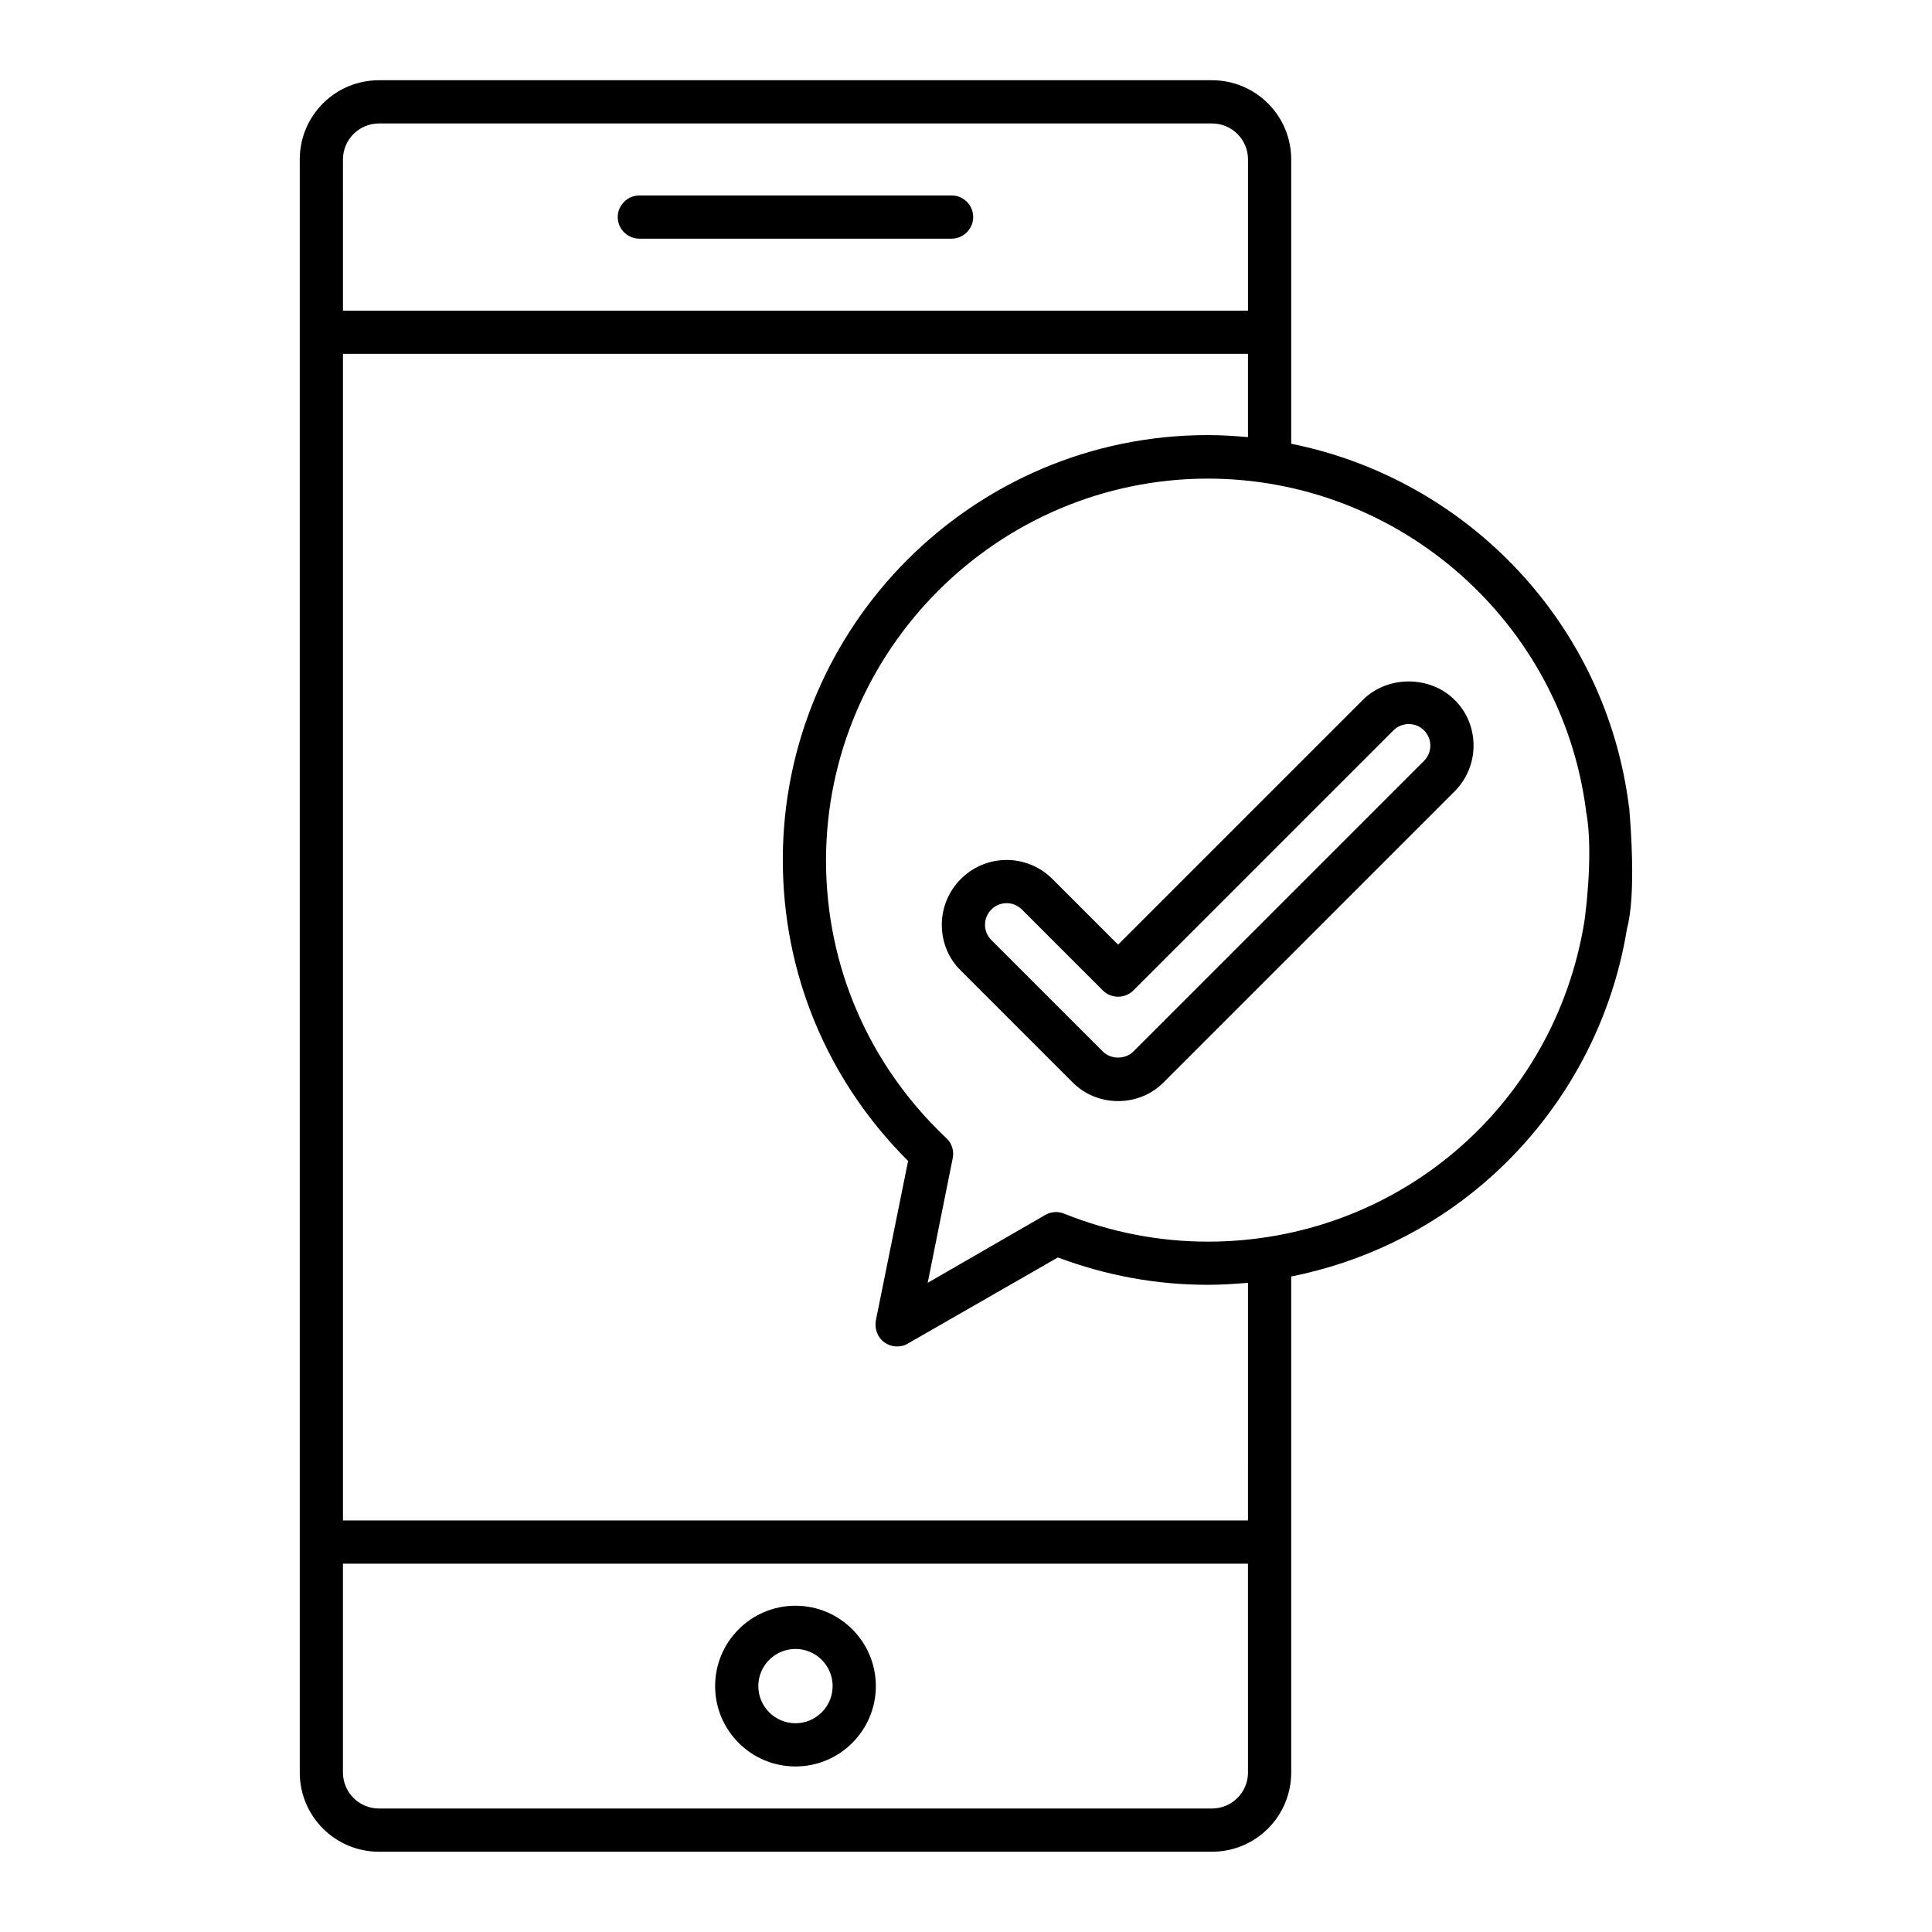
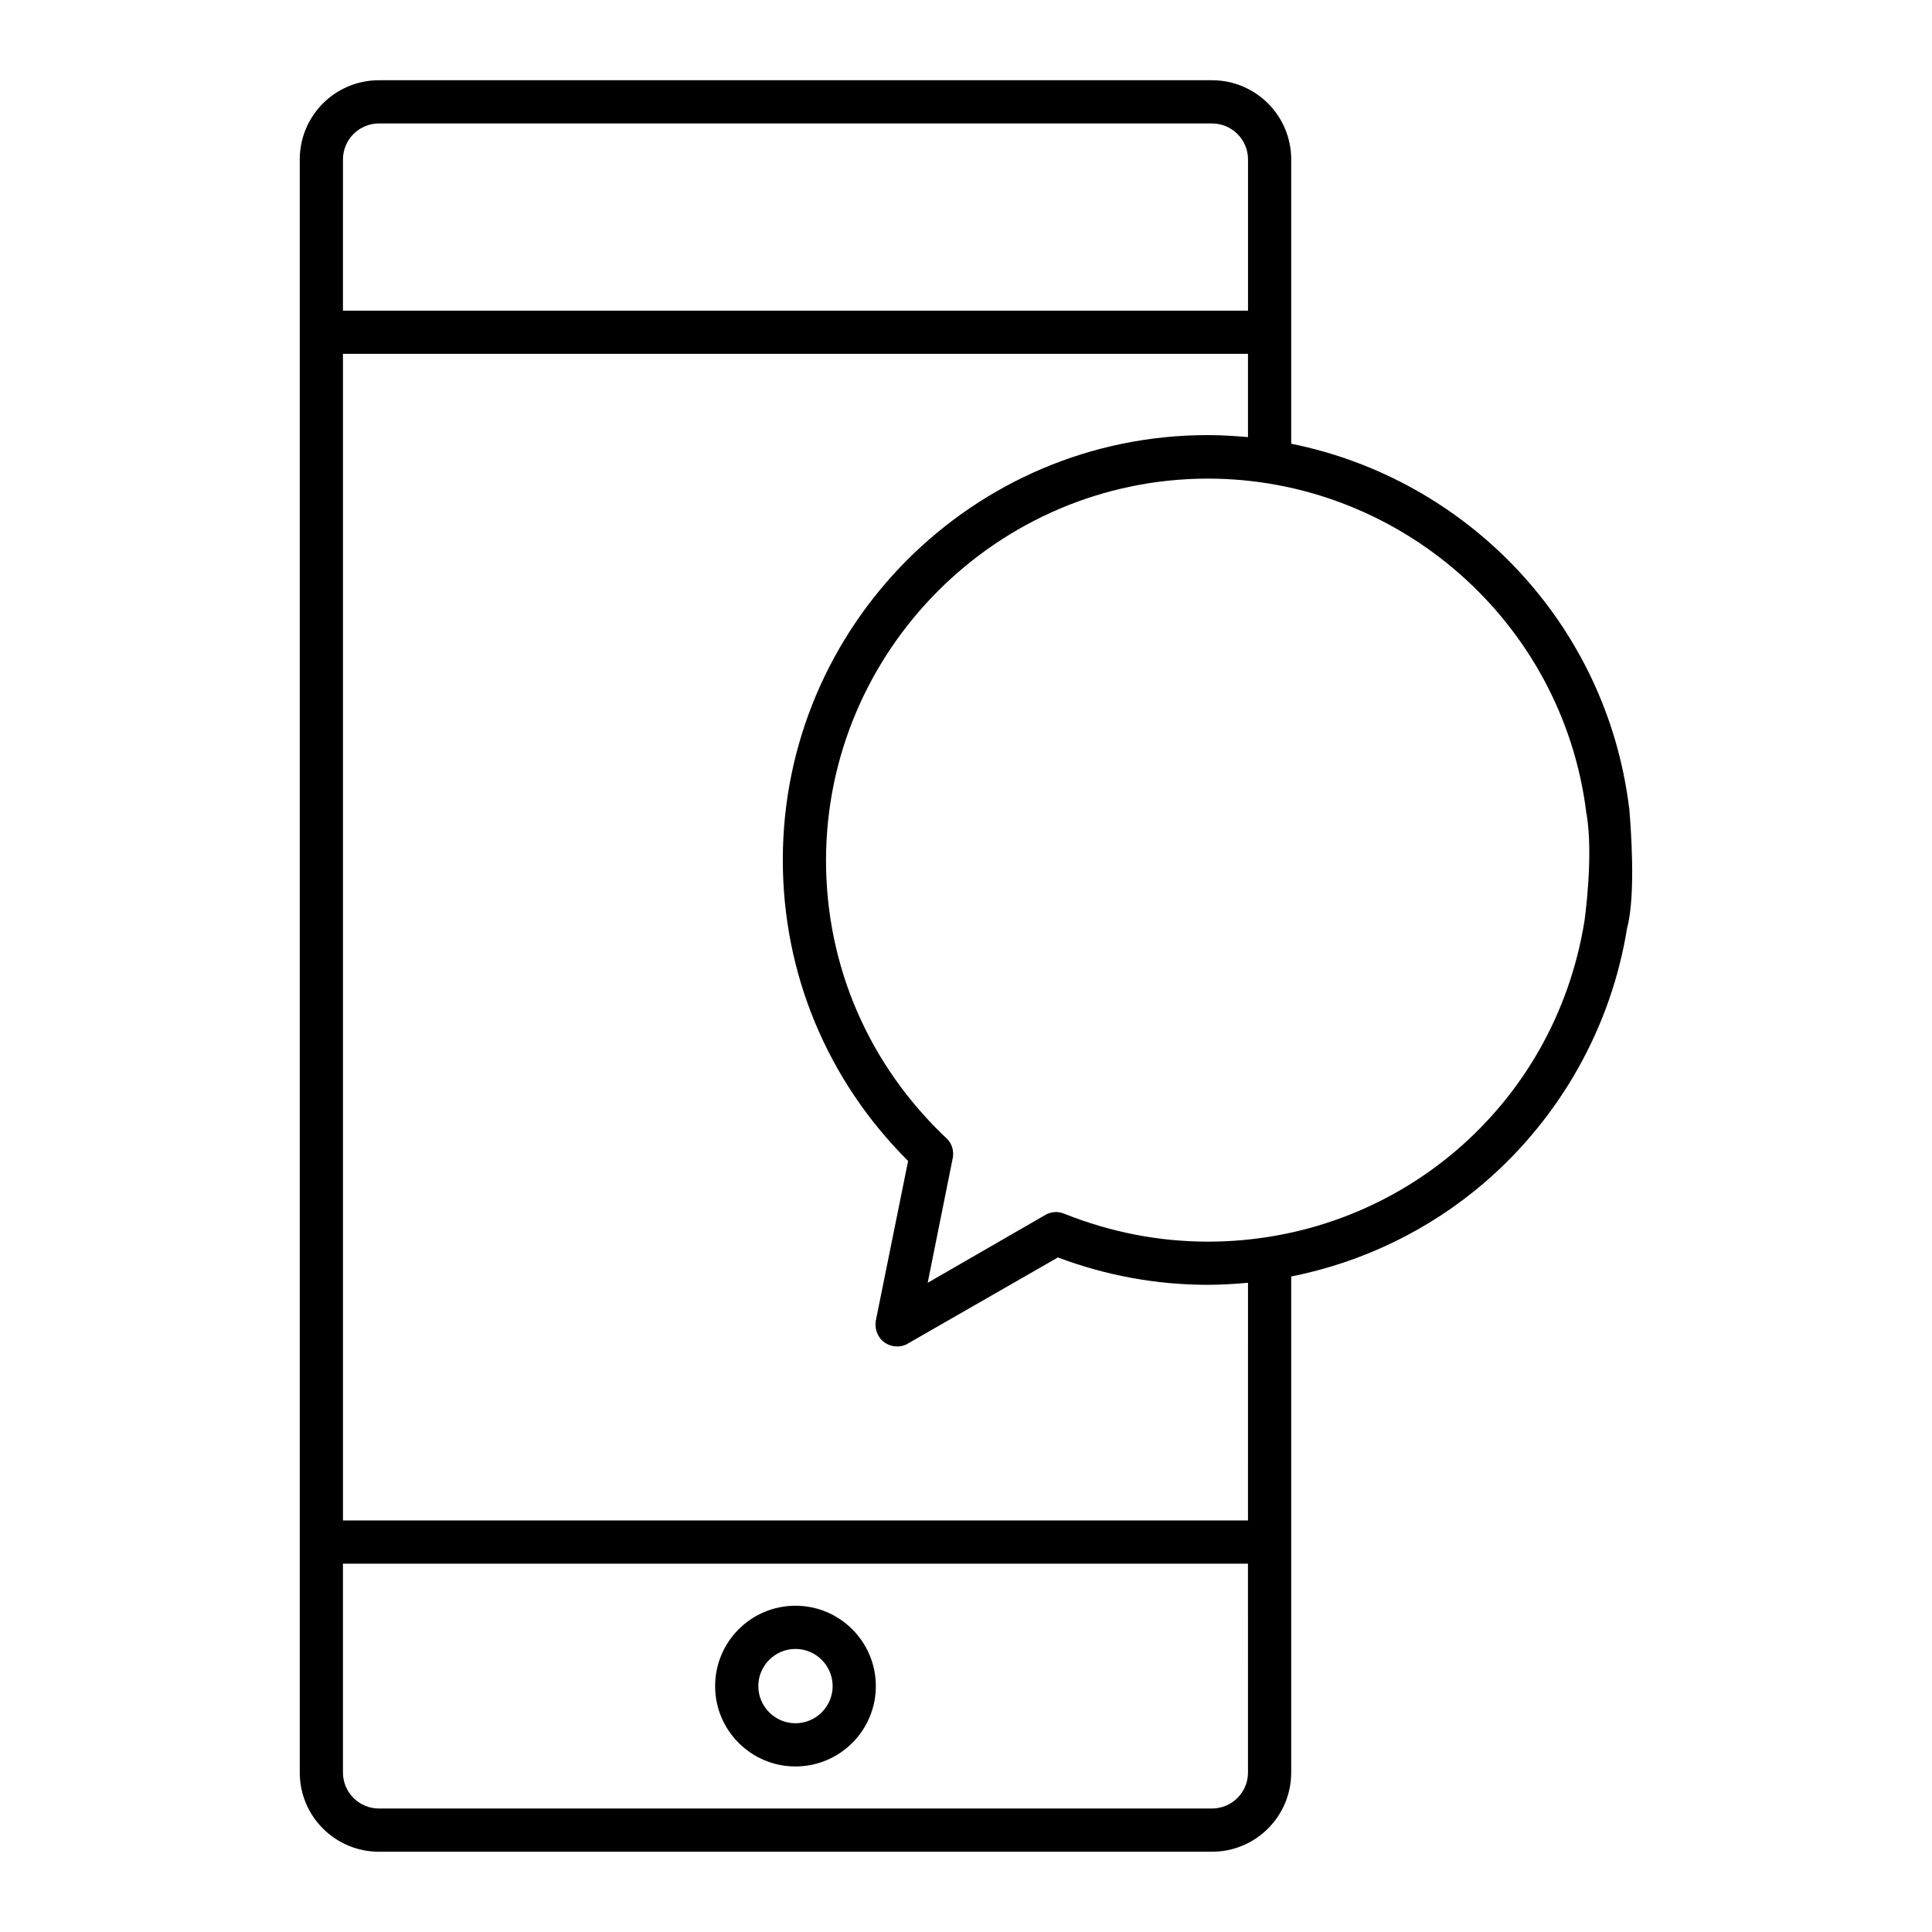
<svg xmlns="http://www.w3.org/2000/svg" fill="#000000" width="800px" height="800px" version="1.1" viewBox="144 144 512 512">
  <g>
-     <path d="m396.18 195.8h-82.75c-3.129 0-5.727 2.594-5.727 5.727 0 3.129 2.594 5.727 5.727 5.727l82.75-0.004c3.129 0 5.727-2.594 5.727-5.727-0.004-3.129-2.523-5.723-5.727-5.723z" />
-     <path d="m505.19 329.46-64.883 64.883-17.406-17.402c-6.719-6.719-17.559-6.719-24.273 0-3.207 3.207-5.039 7.559-5.039 12.137 0 4.582 1.754 8.93 5.039 12.137l29.543 29.543c3.207 3.281 7.559 5.039 12.137 5.039 4.582 0 8.93-1.754 12.137-5.039l77.023-77.023c3.207-3.207 5.039-7.559 5.039-12.137 0-4.582-1.754-8.93-5.039-12.137-6.492-6.488-17.789-6.488-24.277 0zm16.184 16.184-77.023 77.023c-2.137 2.137-5.953 2.137-8.09 0l-29.543-29.543c-1.07-1.07-1.68-2.519-1.68-4.047 0-1.527 0.609-2.977 1.68-4.047 1.145-1.145 2.594-1.68 4.047-1.68 1.449 0 2.902 0.535 4.047 1.68l21.449 21.449c2.215 2.215 5.879 2.215 8.09 0l68.93-68.93c2.215-2.215 5.879-2.215 8.09 0 1.07 1.07 1.68 2.519 1.68 4.047 0.004 1.527-0.605 2.977-1.676 4.047z" />
    <path d="m575.8 358.62v-0.078c0-0.152 0-0.383-0.078-0.535-6.031-48.777-42.898-87.023-89.539-96.41v-29.539-0.078-45.723c0-11.602-9.391-20.992-20.992-20.992h-220.76c-11.605 0-20.992 9.391-20.992 20.992v427.48c0 11.602 9.391 20.992 20.992 20.992h220.76c11.602 0 20.992-9.391 20.992-20.992v-131.45c18.777-3.742 36.488-12.215 51.219-24.887 20.152-17.328 33.586-41.297 37.785-67.402 2.441-8.934 0.914-27.863 0.609-31.375zm-340.91-172.36c0-5.266 4.273-9.543 9.543-9.543h220.76c5.266 0 9.543 4.273 9.543 9.543v40.074h-239.85zm239.84 427.47c0 5.266-4.273 9.543-9.543 9.543h-220.76c-5.266 0-9.543-4.273-9.543-9.543v-55.344h239.84zm0-66.793h-239.84v-309.16h239.84v22.062c-3.512-0.305-7.098-0.535-10.688-0.535-62.059 0-112.59 50.535-112.59 112.59 0 30.074 11.754 58.395 33.207 79.77l-8.551 42.289c-0.383 2.215 0.457 4.504 2.289 5.801 0.992 0.688 2.137 1.07 3.359 1.07 0.992 0 1.984-0.23 2.824-0.762l39.77-22.824c12.824 4.809 26.105 7.25 39.695 7.25 3.586 0 7.176-0.23 10.688-0.535zm-10.688-73.891c-12.977 0-25.801-2.519-38.016-7.406-1.602-0.688-3.512-0.535-4.961 0.305l-31.219 18.016 6.641-33.055c0.383-1.91-0.23-3.969-1.68-5.266-20.535-19.391-31.906-45.57-31.906-73.664 0.078-55.648 45.496-101.07 101.14-101.14 50.762 0 93.891 37.938 100.3 88.168v0.383l0.078 0.078c1.984 11.375-0.535 28.703-0.535 28.703-7.945 49.234-49.93 84.883-99.852 84.883z" />
    <path d="m354.81 612.13c11.754 0 21.297-9.543 21.297-21.297 0-11.754-9.543-21.297-21.297-21.297s-21.297 9.543-21.297 21.297c0 11.754 9.543 21.297 21.297 21.297zm0-31.145c5.418 0 9.848 4.426 9.848 9.848 0 5.418-4.426 9.848-9.848 9.848-5.418 0-9.848-4.426-9.848-9.848 0-5.422 4.426-9.848 9.848-9.848z" />
  </g>
</svg>